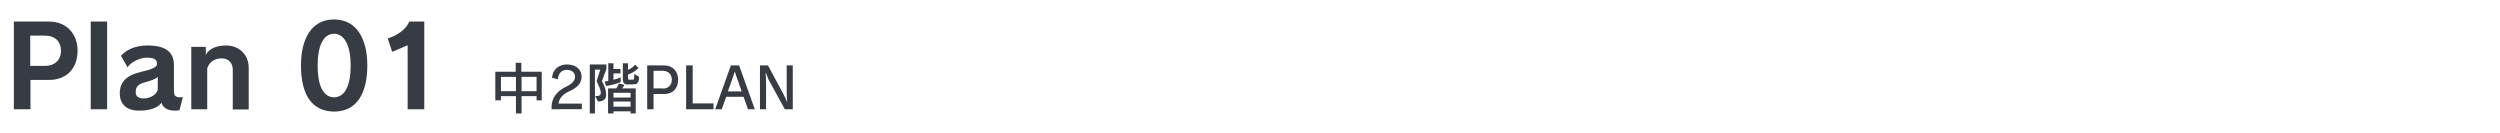
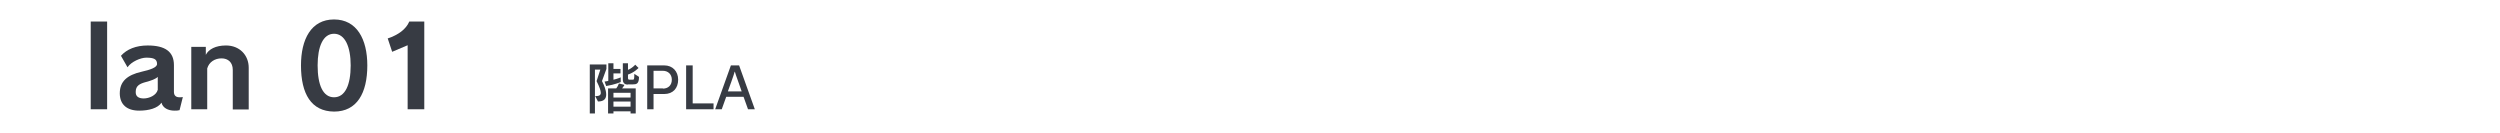
<svg xmlns="http://www.w3.org/2000/svg" version="1.1" id="レイヤー_1" x="0px" y="0px" viewBox="0 0 1066.5 56.8" style="enable-background:new 0 0 1066.5 56.8;" xml:space="preserve">
  <style type="text/css">
	.st0{fill:#373B43;}
	.st1{fill:none;}
</style>
  <g>
-     <path class="st0" d="M228.9,42.8V41h-6.4v7.4h-2.4V41h-6.4v1.8h-2.4V30.6h8.7v-3.8h2.4v3.8h8.7v12.2H228.9z M220.1,32.8h-6.4v6.1   h6.4V32.8z M228.9,32.8h-6.4v6.1h6.4V32.8z" />
-     <path class="st0" d="M235.3,46.6l0-1.3c0.1-3.6,2.5-6.5,5.8-8.1c3-1.4,4.2-2.8,4.2-4.4c0-1.8-1.3-3-3.6-3c-2,0-3.6,1.5-3.7,4   l-2.5-0.6c0.2-3.5,2.9-5.7,6.3-5.7c4,0,6.3,2.2,6.3,5.2c0,2.6-1.5,4.6-5.4,6.3c-2.5,1.1-4.3,3.1-4.4,5.2h9.9v2.4H235.3z" />
    <path class="st0" d="M251.6,48.4V27.5h7.1v1.9l-1.9,5.2c0.8,1.5,1.8,3.8,1.8,5.7c0,1.7-0.8,3-3.5,3l-1.2-2.3c1.4,0,2.4-0.2,2.4-1.4   c0-0.9-0.5-2.4-1.8-5l1.6-4.9h-2.3v18.7H251.6z M264.8,35c0,0-2.5,1.1-6.2,1.7l-0.7-1.9c0.9-0.1,1.6-0.3,1.6-0.3V27h2.2v2.4h3v1.9   h-3V34c1.8-0.4,3.1-1,3.1-1L264.8,35z M269,48.4v-0.9h-7.3v0.9h-2.3V37.7h3.5c0.8-1,1.1-2.1,1.1-2.1l2.4,0.6c0,0-0.4,0.8-1,1.5h5.8   v10.7H269z M269,39.6h-7.3v2h7.3V39.6z M269,43.3h-7.3v2.2h7.3V43.3z M267.8,36.1c-1,0-2.1-0.5-2.1-2.1v-7h2.2v2.8   c1.8-0.7,3.1-2.2,3.1-2.2l1.4,1.4c0,0-1.9,2-4.5,2.8v1.4c0,0.8,0.3,0.8,0.8,0.8h1.2c0.6,0,0.7-0.2,0.7-2.5l2,1.3   c0,3.1-1.2,3.2-2.7,3.2H267.8z" />
    <path class="st0" d="M276.1,46.6V27.9h7.3c3.5,0,5.9,2.5,5.9,6.1s-2.2,6.1-5.9,6.1h-4.6v6.5H276.1z M282.8,37.8   c2.1,0,3.8-1.3,3.8-3.8c0-2.4-1.7-3.8-3.8-3.8h-4v7.5H282.8z" />
    <path class="st0" d="M292.7,46.6V27.9h2.8v16.2h8.9v2.5H292.7z" />
    <path class="st0" d="M319.1,46.6l-1.9-5.3h-7.4l-1.9,5.3h-2.8l6.7-18.7h3.5l6.7,18.7H319.1z M316.4,39c-0.2-0.8-2.8-7.7-2.9-8.4   h-0.1c-0.1,0.7-2.6,7.6-2.9,8.4H316.4z" />
-     <path class="st0" d="M334.8,46.6L327.9,34c-0.3-0.6-0.9-2.2-1.2-3h-0.1c0.1,1.1,0.2,2.8,0.2,4.4v11.2h-2.6V27.9h3.4l6.8,12.6   c0.5,0.9,1.1,2.3,1.3,3h0.1c-0.1-0.8-0.2-2.9-0.2-4.1V27.9h2.6v18.7H334.8z" />
  </g>
  <rect class="st1" width="1066.5" height="55.9" />
  <g>
-     <path class="st0" d="M5.9,46.6V9.2H21c7.3,0,12.1,5.2,12.1,12.4c0,7.5-4.6,12.5-12.2,12.5H13v12.5H5.9z M19.4,28.1   c3.6,0,6.6-2.2,6.6-6.4c0-4.3-2.9-6.5-6.7-6.5h-6.4v12.9H19.4z" />
    <path class="st0" d="M38.7,46.6V9.2h7v37.4H38.7z" />
    <path class="st0" d="M76.6,47c-0.7,0.2-1.4,0.2-2.2,0.2c-2.7,0-5-1.2-5.5-3.4c-1.6,2.4-5.5,3.4-9.5,3.4c-5.4,0-8.2-2.7-8.3-7.2   v-0.2c0-5.1,3.2-7.8,9.3-9.2c3.6-0.8,6.6-1.8,6.6-3.3c0-2.1-1.4-2.7-4.6-2.7c-2.4,0-6.4,1.7-8,4.1l-2.8-4.9   C54.1,21,58,19.4,63,19.4c7.4,0,11.2,2.6,11.2,8.4v11.4c0,1.6,0.9,2.3,2.4,2.3c0.4,0,0.9,0,1.4-0.1L76.6,47z M67.3,32.8   c-0.9,0.9-2.8,1.6-5.1,2.2c-2.6,0.7-4.3,1.6-4.3,4.1v0.3c0,1.7,1.2,2.6,3.4,2.6c2.3,0,5.4-1.3,6-3.7V32.8z" />
    <path class="st0" d="M99.3,46.6V29.8c0-3.2-2-4.9-4.8-4.9c-2.8,0-5.3,1.5-6.1,4.3v17.4h-6.8V20h6.2v3.4c1.2-2.4,4.2-4,8.6-4   c5.8,0,9.7,4.1,9.7,9.5v17.8H99.3z" />
    <path class="st0" d="M128.4,27.9c0-11.1,4.3-19.6,14.1-19.6c9.7,0,14.2,8.4,14.2,19.6c0,11.8-4.4,19.7-14.2,19.7   C132.8,47.5,128.4,40.1,128.4,27.9z M149.6,27.9c0-7.9-2.4-13.5-7.1-13.5c-4.7,0-7,5.5-7,13.5c0,8.4,2.3,13.6,7,13.6   C147.2,41.5,149.6,36.3,149.6,27.9z" />
    <path class="st0" d="M173.9,46.6V19.3l-6.6,2.8l-1.9-5.7c4.5-1.5,7.8-3.9,9.2-7.2h6.4v37.4H173.9z" />
  </g>
</svg>